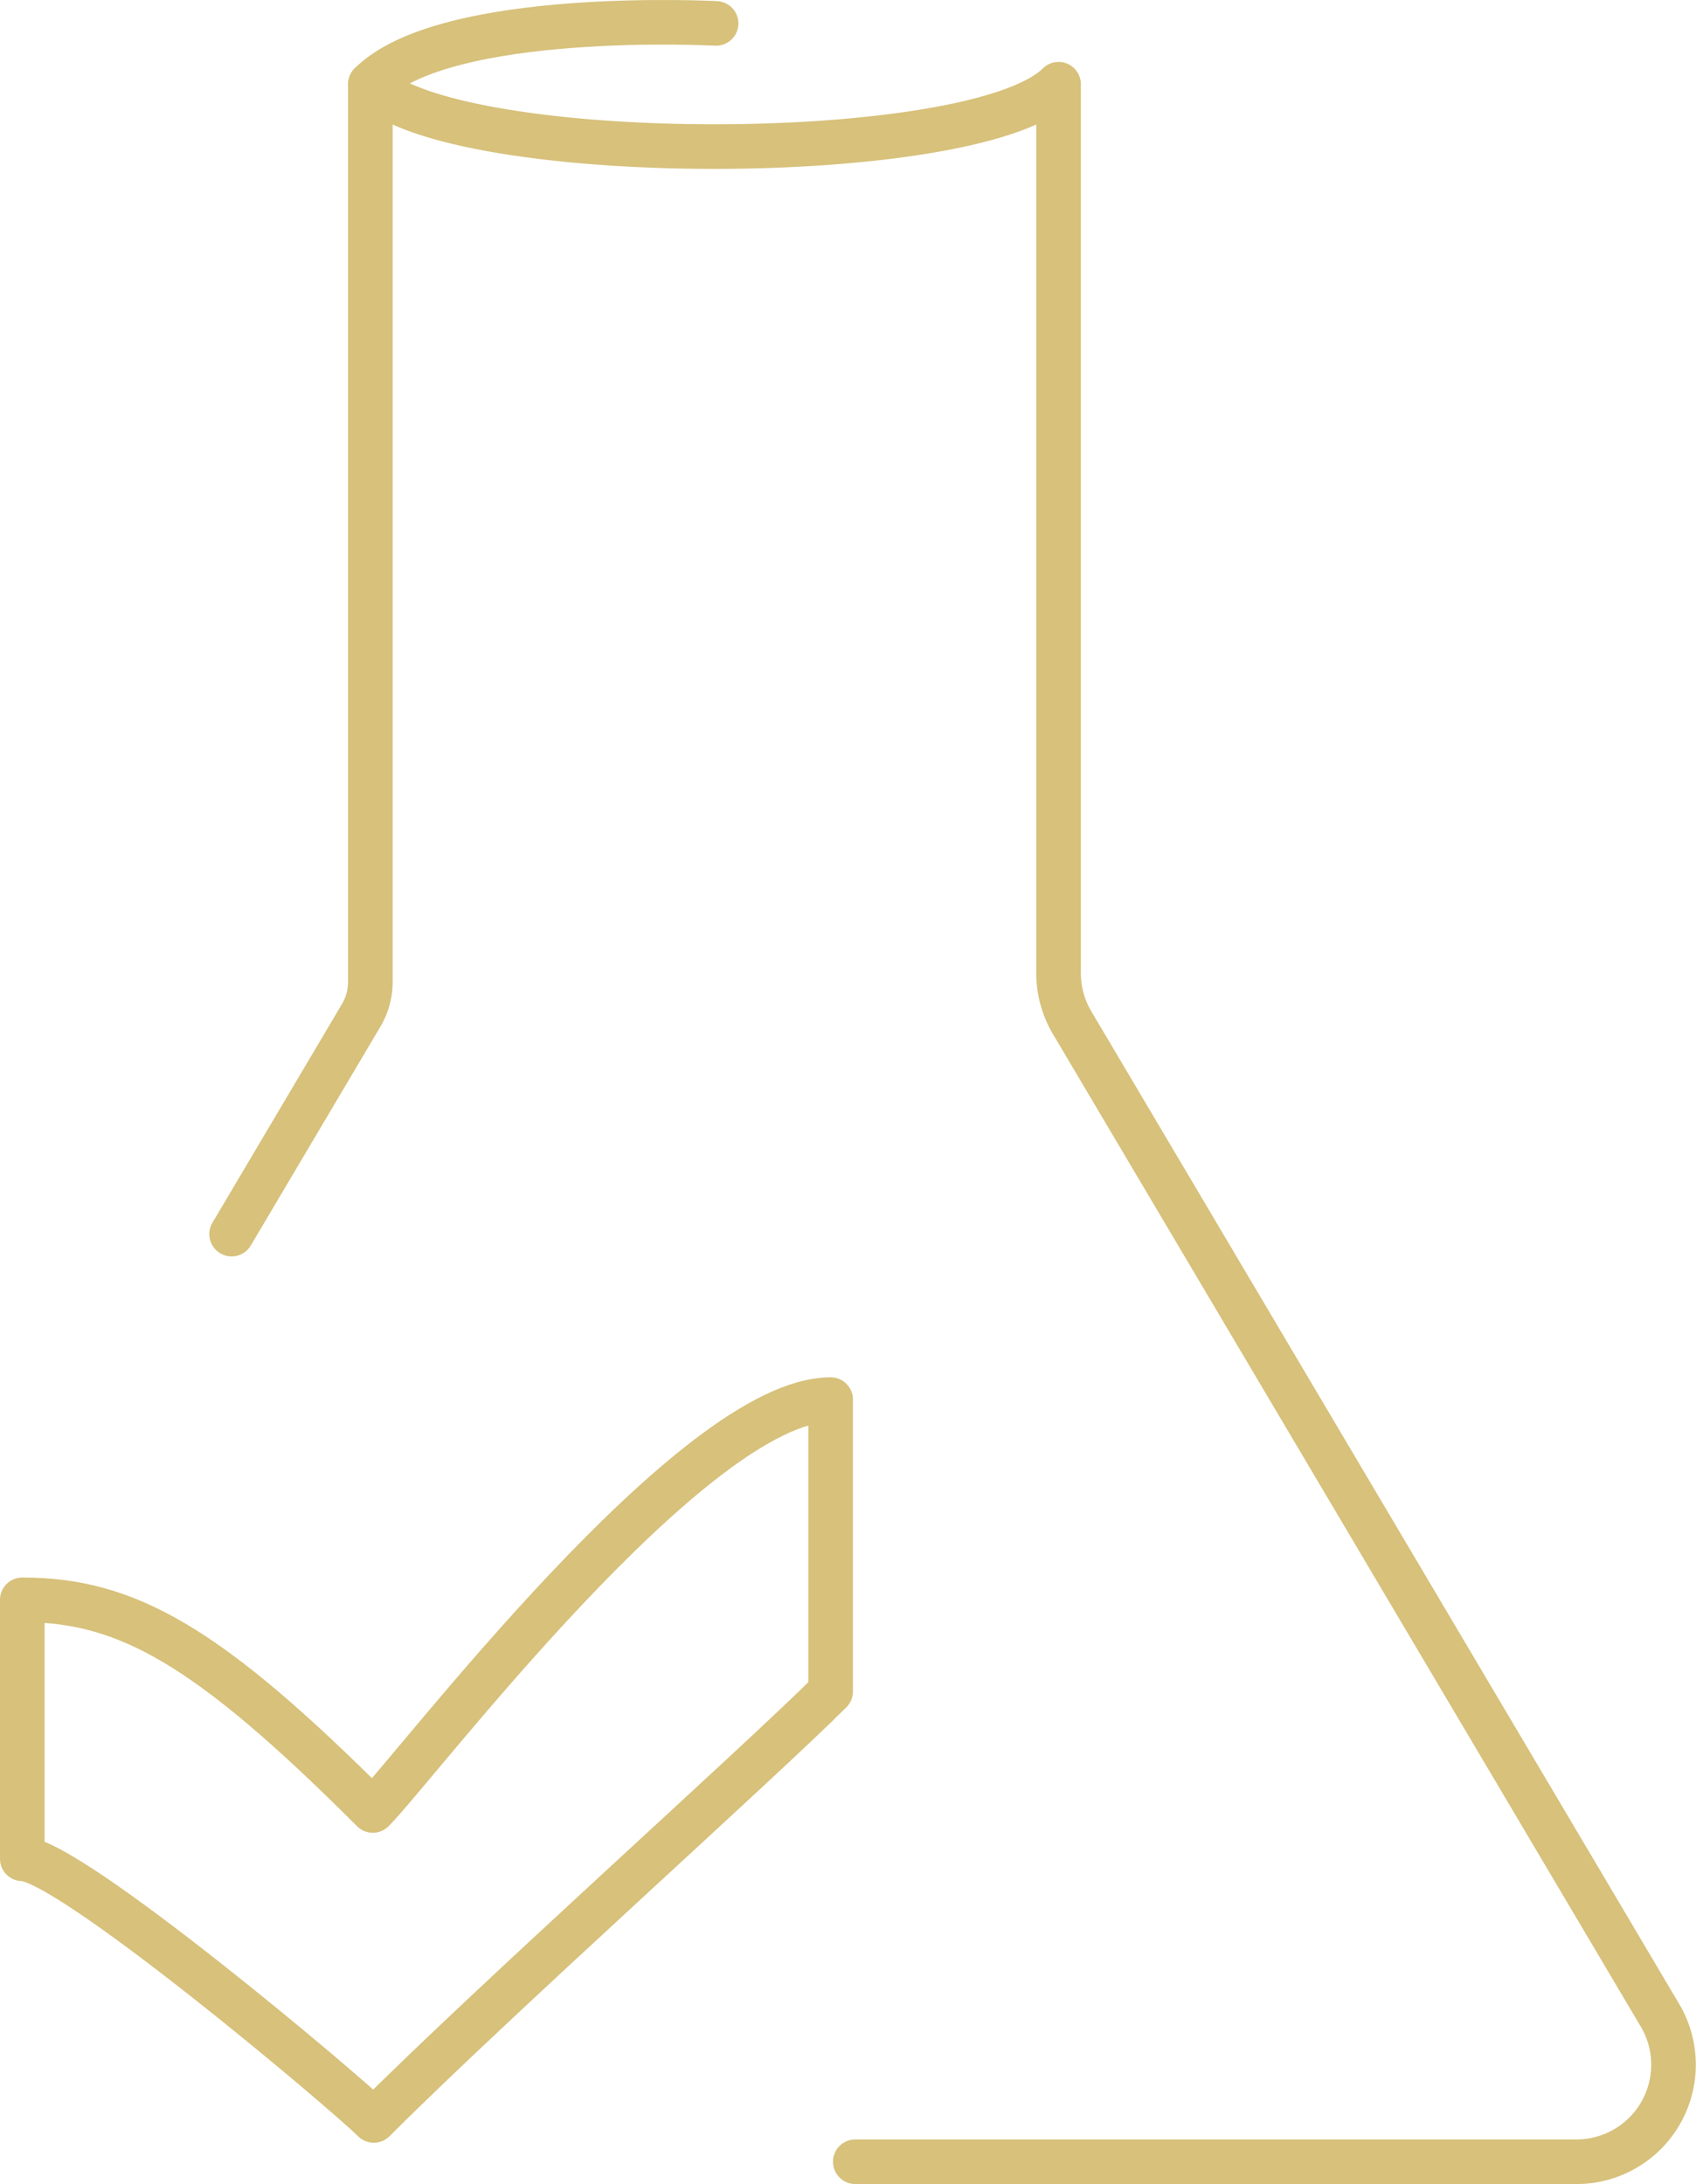
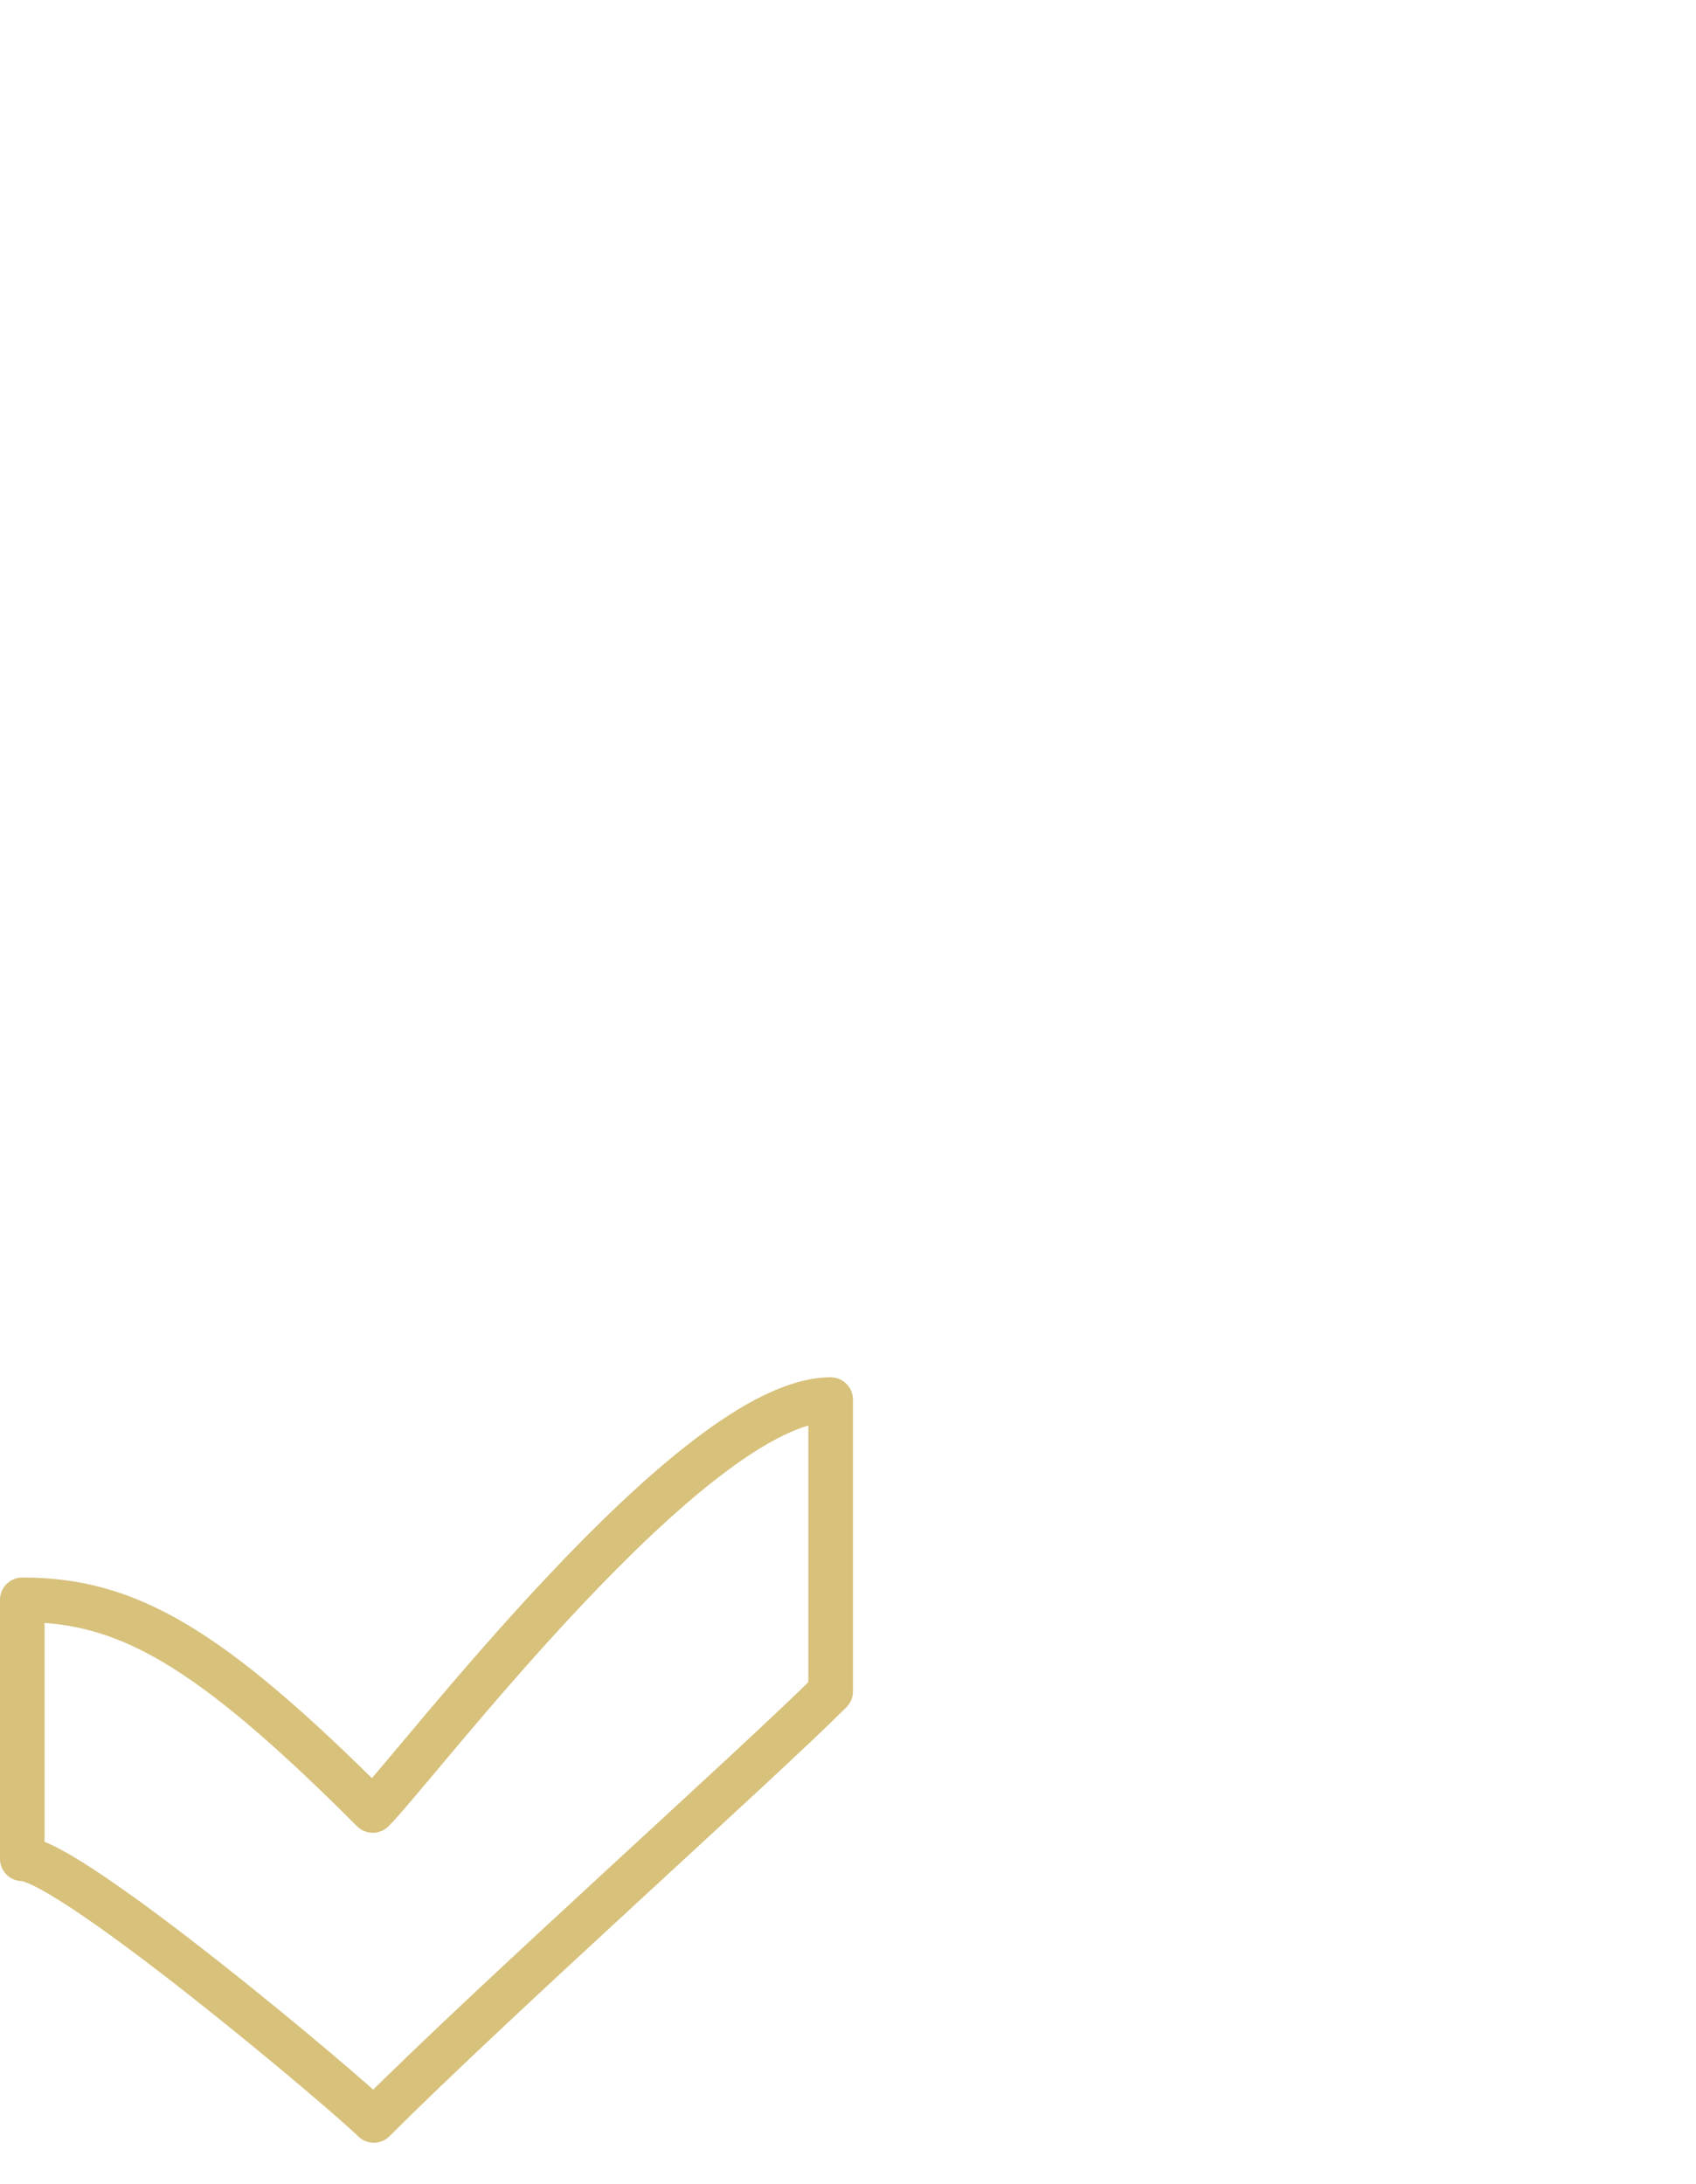
<svg xmlns="http://www.w3.org/2000/svg" viewBox="0 0 408.01 525.39">
  <defs>
    <style>.cls-1{fill:none;stroke:#d7c17b;stroke-linecap:round;stroke-linejoin:round;stroke-width:10.73px;}</style>
  </defs>
  <title>Asset 5</title>
  <g id="Layer_2" data-name="Layer 2">
    <g id="Layer_1-2" data-name="Layer 1">
-       <path class="cls-1" d="M55.72,296.86,86.9,244.22a15.84,15.84,0,0,0,2.2-8.05V20.26c20,20,145.54,20,165.56,0V234.1a23.37,23.37,0,0,0,3.26,11.9L399.36,484.8A23.34,23.34,0,0,1,379.27,520H205.76" />
-       <path class="cls-1" d="M89.1,20.26c18.1-18.1,83.17-14.63,83.17-14.63" />
      <path class="cls-1" d="M5.36,384.83c25.24,0,44.76,11.1,84.33,50.67,10.39-10.4,77.14-98.83,110.14-98.83v70.21c-17.2,17.21-80.61,73.88-109.91,103.18-6.81-6.82-73.36-62.93-84.56-62.93Z" />
    </g>
  </g>
</svg>